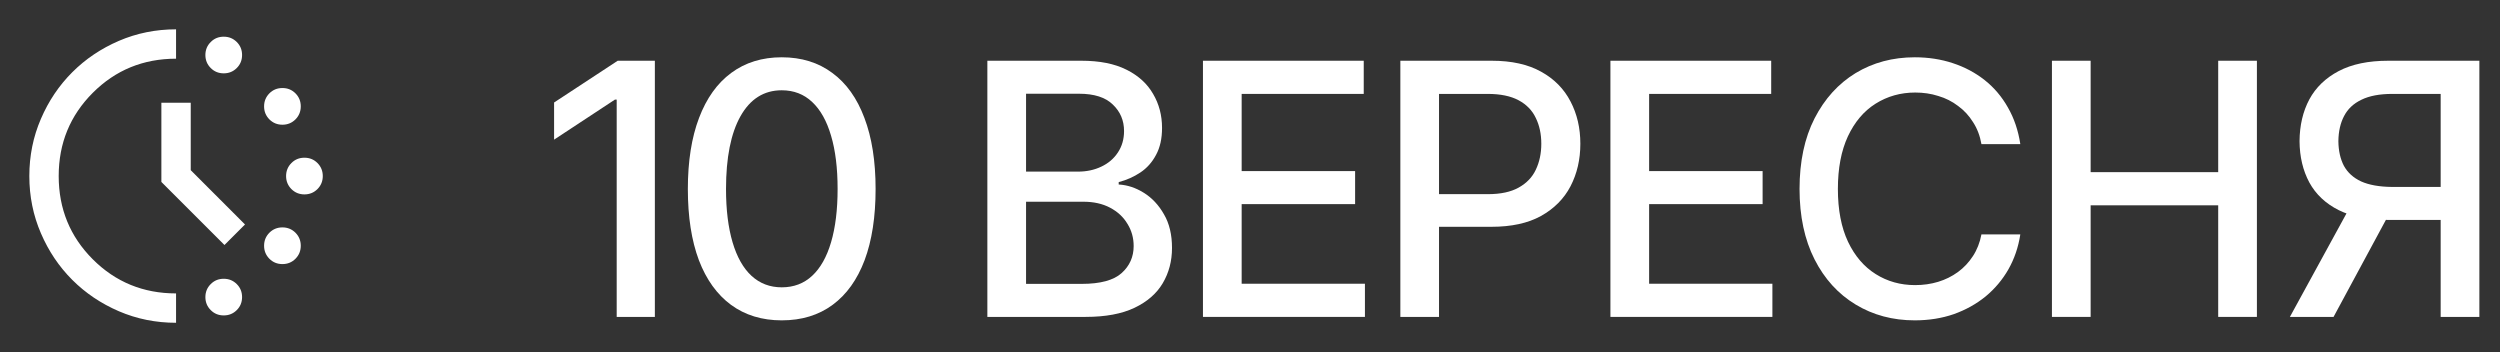
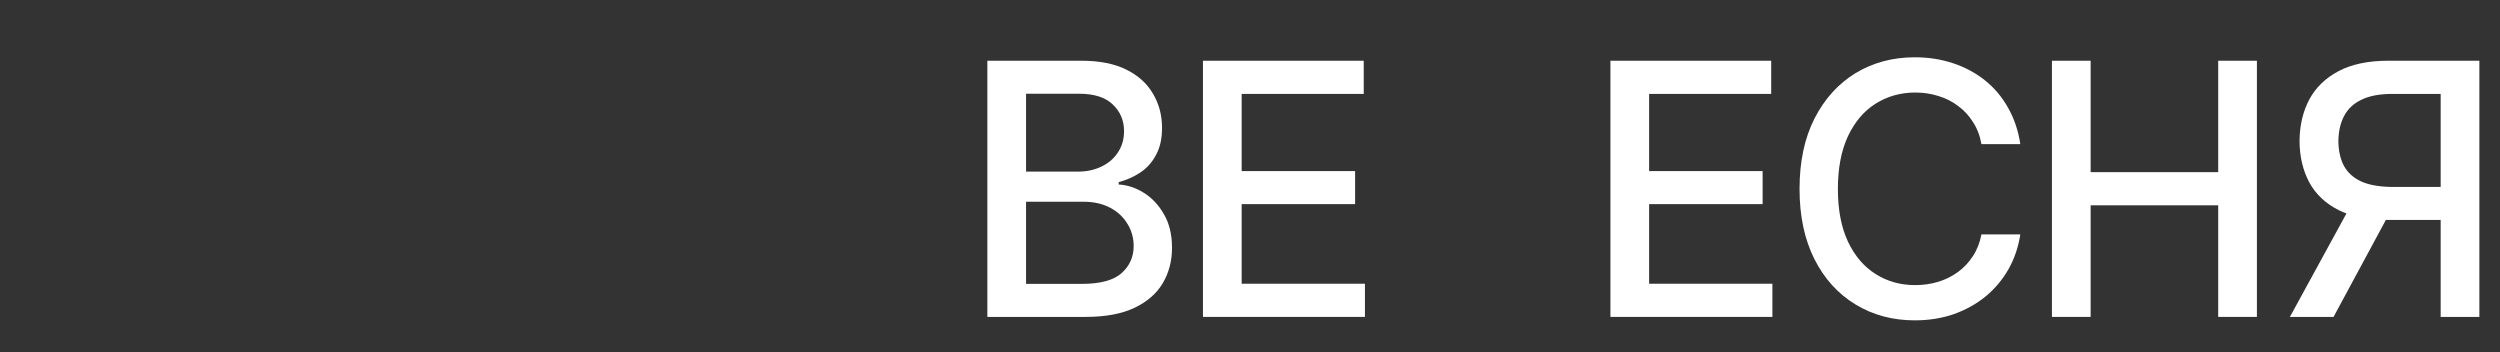
<svg xmlns="http://www.w3.org/2000/svg" width="71" height="10" viewBox="0 0 71 10" fill="none">
  <rect x="0" y="0" width="71" height="10" fill="#333333" stroke="none" />
  <path d="M70.414 9H69.315V2.667H67.943C67.582 2.667 67.289 2.722 67.064 2.833C66.84 2.94 66.675 3.095 66.571 3.297C66.467 3.495 66.413 3.733 66.41 4.01C66.413 4.283 66.466 4.516 66.566 4.708C66.671 4.9 66.833 5.048 67.055 5.152C67.279 5.253 67.571 5.305 67.929 5.309H69.794V6.246H67.826C67.263 6.246 66.794 6.153 66.42 5.968C66.049 5.782 65.77 5.52 65.585 5.182C65.403 4.843 65.31 4.452 65.307 4.01C65.31 3.561 65.403 3.165 65.585 2.823C65.77 2.481 66.049 2.213 66.42 2.018C66.794 1.822 67.263 1.725 67.826 1.725H70.414V9ZM66.83 5.714H68.046L66.273 9H65.033L66.83 5.714Z" fill="white" />
  <path d="M58.275 9V1.725H59.374V4.889H62.997V1.725H64.096V9H62.997V5.831H59.374V9H58.275Z" fill="white" />
  <path d="M54.379 9.098C53.754 9.098 53.194 8.948 52.699 8.648C52.204 8.349 51.815 7.921 51.532 7.364C51.249 6.804 51.107 6.139 51.107 5.367C51.107 4.589 51.249 3.922 51.532 3.365C51.819 2.805 52.208 2.376 52.699 2.076C53.194 1.777 53.754 1.627 54.379 1.627C54.763 1.627 55.123 1.682 55.458 1.793C55.797 1.904 56.099 2.065 56.366 2.276C56.633 2.488 56.853 2.747 57.025 3.053C57.201 3.359 57.318 3.705 57.377 4.093H56.273C56.231 3.855 56.151 3.647 56.034 3.468C55.92 3.285 55.779 3.132 55.609 3.009C55.443 2.882 55.256 2.787 55.048 2.726C54.843 2.66 54.625 2.628 54.394 2.628C53.977 2.628 53.601 2.734 53.266 2.945C52.934 3.154 52.672 3.463 52.48 3.873C52.291 4.28 52.196 4.778 52.196 5.367C52.196 5.96 52.292 6.459 52.484 6.866C52.676 7.27 52.938 7.576 53.27 7.784C53.602 7.993 53.975 8.097 54.389 8.097C54.62 8.097 54.838 8.066 55.043 8.004C55.248 7.942 55.435 7.849 55.605 7.726C55.774 7.602 55.915 7.452 56.029 7.276C56.147 7.097 56.228 6.891 56.273 6.656H57.377C57.322 7.018 57.209 7.348 57.04 7.647C56.871 7.944 56.654 8.201 56.391 8.419C56.127 8.634 55.826 8.801 55.487 8.922C55.149 9.039 54.779 9.098 54.379 9.098Z" fill="white" />
  <path d="M45.736 9V1.725H50.302V2.667H46.835V4.859H50.058V5.797H46.835V8.058H50.336V9H45.736Z" fill="white" />
-   <path d="M39.77 9V1.725H42.367C42.93 1.725 43.398 1.829 43.769 2.037C44.14 2.242 44.418 2.524 44.603 2.882C44.789 3.237 44.882 3.637 44.882 4.083C44.882 4.529 44.789 4.931 44.603 5.289C44.418 5.644 44.138 5.925 43.764 6.134C43.393 6.339 42.924 6.441 42.357 6.441H40.58V5.514H42.255C42.616 5.514 42.908 5.452 43.129 5.328C43.353 5.204 43.516 5.035 43.617 4.82C43.721 4.602 43.773 4.356 43.773 4.083C43.773 3.806 43.721 3.562 43.617 3.351C43.516 3.136 43.353 2.968 43.129 2.848C42.904 2.727 42.611 2.667 42.25 2.667H40.868V9H39.77Z" fill="white" />
  <path d="M34.164 9V1.725H38.73V2.667H35.263V4.859H38.485V5.797H35.263V8.058H38.764V9H34.164Z" fill="white" />
  <path d="M28.041 9V1.725H30.712C31.226 1.725 31.653 1.809 31.991 1.979C32.33 2.148 32.582 2.377 32.748 2.667C32.917 2.953 33.002 3.276 33.002 3.634C33.002 3.937 32.945 4.192 32.831 4.4C32.72 4.609 32.572 4.775 32.387 4.898C32.201 5.022 31.996 5.113 31.771 5.172V5.24C32.016 5.253 32.253 5.331 32.484 5.475C32.715 5.618 32.906 5.821 33.056 6.085C33.209 6.345 33.285 6.664 33.285 7.042C33.285 7.413 33.197 7.747 33.022 8.043C32.849 8.336 32.582 8.569 32.221 8.741C31.859 8.914 31.395 9 30.829 9H28.041ZM29.14 8.062H30.722C31.249 8.062 31.627 7.96 31.855 7.755C32.082 7.55 32.196 7.294 32.196 6.988C32.196 6.757 32.138 6.547 32.02 6.358C31.907 6.166 31.742 6.013 31.527 5.899C31.312 5.785 31.059 5.729 30.766 5.729H29.14V8.062ZM29.14 4.874H30.614C30.858 4.874 31.08 4.827 31.278 4.732C31.477 4.638 31.633 4.505 31.747 4.332C31.864 4.156 31.923 3.953 31.923 3.722C31.923 3.422 31.817 3.172 31.605 2.97C31.397 2.765 31.076 2.662 30.644 2.662H29.14V4.874Z" fill="white" />
-   <path d="M22.201 9.098C21.641 9.098 21.161 8.951 20.761 8.658C20.364 8.365 20.059 7.942 19.848 7.389C19.639 6.832 19.535 6.158 19.535 5.367C19.535 4.579 19.641 3.907 19.852 3.351C20.064 2.791 20.369 2.364 20.766 2.071C21.166 1.775 21.645 1.627 22.201 1.627C22.761 1.627 23.24 1.775 23.637 2.071C24.037 2.364 24.341 2.791 24.55 3.351C24.761 3.907 24.867 4.579 24.867 5.367C24.867 6.158 24.763 6.832 24.555 7.389C24.346 7.942 24.044 8.365 23.646 8.658C23.249 8.951 22.768 9.098 22.201 9.098ZM22.201 8.16C22.543 8.16 22.831 8.051 23.065 7.833C23.3 7.615 23.479 7.298 23.602 6.881C23.726 6.461 23.788 5.956 23.788 5.367C23.788 4.775 23.726 4.27 23.602 3.854C23.479 3.434 23.3 3.115 23.065 2.896C22.831 2.675 22.543 2.564 22.201 2.564C21.697 2.564 21.306 2.81 21.029 3.302C20.756 3.79 20.619 4.479 20.619 5.367C20.619 5.956 20.681 6.461 20.805 6.881C20.928 7.298 21.107 7.615 21.342 7.833C21.579 8.051 21.866 8.16 22.201 8.16Z" fill="white" />
-   <path d="M18.598 1.725V9H17.514V2.828H17.465L15.736 3.966V2.911L17.543 1.725H18.598Z" fill="white" />
  <mask id="mask0_9_189" style="mask-type:alpha" maskUnits="userSpaceOnUse" x="0" y="0" width="10" height="10">
-     <path d="M0 0H10V10H0V0Z" fill="#D9D9D9" />
-   </mask>
+     </mask>
  <g mask="url(#mask0_9_189)">
    <path d="M6.354 2.083C6.208 2.083 6.085 2.033 5.985 1.932C5.884 1.832 5.833 1.708 5.833 1.562C5.833 1.417 5.884 1.293 5.985 1.193C6.085 1.092 6.208 1.042 6.354 1.042C6.5 1.042 6.623 1.092 6.724 1.193C6.825 1.293 6.875 1.417 6.875 1.562C6.875 1.708 6.825 1.832 6.724 1.932C6.623 2.033 6.5 2.083 6.354 2.083ZM6.354 8.958C6.208 8.958 6.085 8.908 5.985 8.807C5.884 8.707 5.833 8.583 5.833 8.437C5.833 8.292 5.884 8.168 5.985 8.068C6.085 7.967 6.208 7.917 6.354 7.917C6.5 7.917 6.623 7.967 6.724 8.068C6.825 8.168 6.875 8.292 6.875 8.437C6.875 8.583 6.825 8.707 6.724 8.807C6.623 8.908 6.5 8.958 6.354 8.958ZM8.021 3.542C7.875 3.542 7.752 3.491 7.651 3.391C7.551 3.29 7.5 3.167 7.5 3.021C7.5 2.875 7.551 2.752 7.651 2.651C7.752 2.55 7.875 2.5 8.021 2.5C8.167 2.5 8.29 2.55 8.391 2.651C8.491 2.752 8.542 2.875 8.542 3.021C8.542 3.167 8.491 3.29 8.391 3.391C8.29 3.491 8.167 3.542 8.021 3.542ZM8.021 7.5C7.875 7.5 7.752 7.45 7.651 7.349C7.551 7.248 7.5 7.125 7.5 6.979C7.5 6.833 7.551 6.71 7.651 6.609C7.752 6.509 7.875 6.458 8.021 6.458C8.167 6.458 8.29 6.509 8.391 6.609C8.491 6.71 8.542 6.833 8.542 6.979C8.542 7.125 8.491 7.248 8.391 7.349C8.29 7.45 8.167 7.5 8.021 7.5ZM8.646 5.521C8.5 5.521 8.377 5.47 8.276 5.37C8.176 5.269 8.125 5.146 8.125 5C8.125 4.854 8.176 4.731 8.276 4.63C8.377 4.529 8.5 4.479 8.646 4.479C8.792 4.479 8.915 4.529 9.016 4.63C9.116 4.731 9.167 4.854 9.167 5C9.167 5.146 9.116 5.269 9.016 5.37C8.915 5.47 8.792 5.521 8.646 5.521ZM5 9.167C4.424 9.167 3.882 9.057 3.375 8.839C2.868 8.62 2.427 8.323 2.052 7.948C1.677 7.573 1.38 7.132 1.162 6.625C0.943 6.118 0.833 5.576 0.833 5C0.833 4.424 0.943 3.882 1.162 3.375C1.38 2.868 1.677 2.427 2.052 2.052C2.427 1.677 2.868 1.38 3.375 1.161C3.882 0.943 4.424 0.833 5 0.833V1.667C4.07 1.667 3.281 1.99 2.636 2.635C1.99 3.281 1.667 4.069 1.667 5C1.667 5.931 1.99 6.719 2.636 7.365C3.281 8.01 4.07 8.333 5 8.333V9.167ZM6.375 6.958L4.583 5.167V2.917H5.417V4.833L6.958 6.375L6.375 6.958Z" fill="white" />
  </g>
</svg>